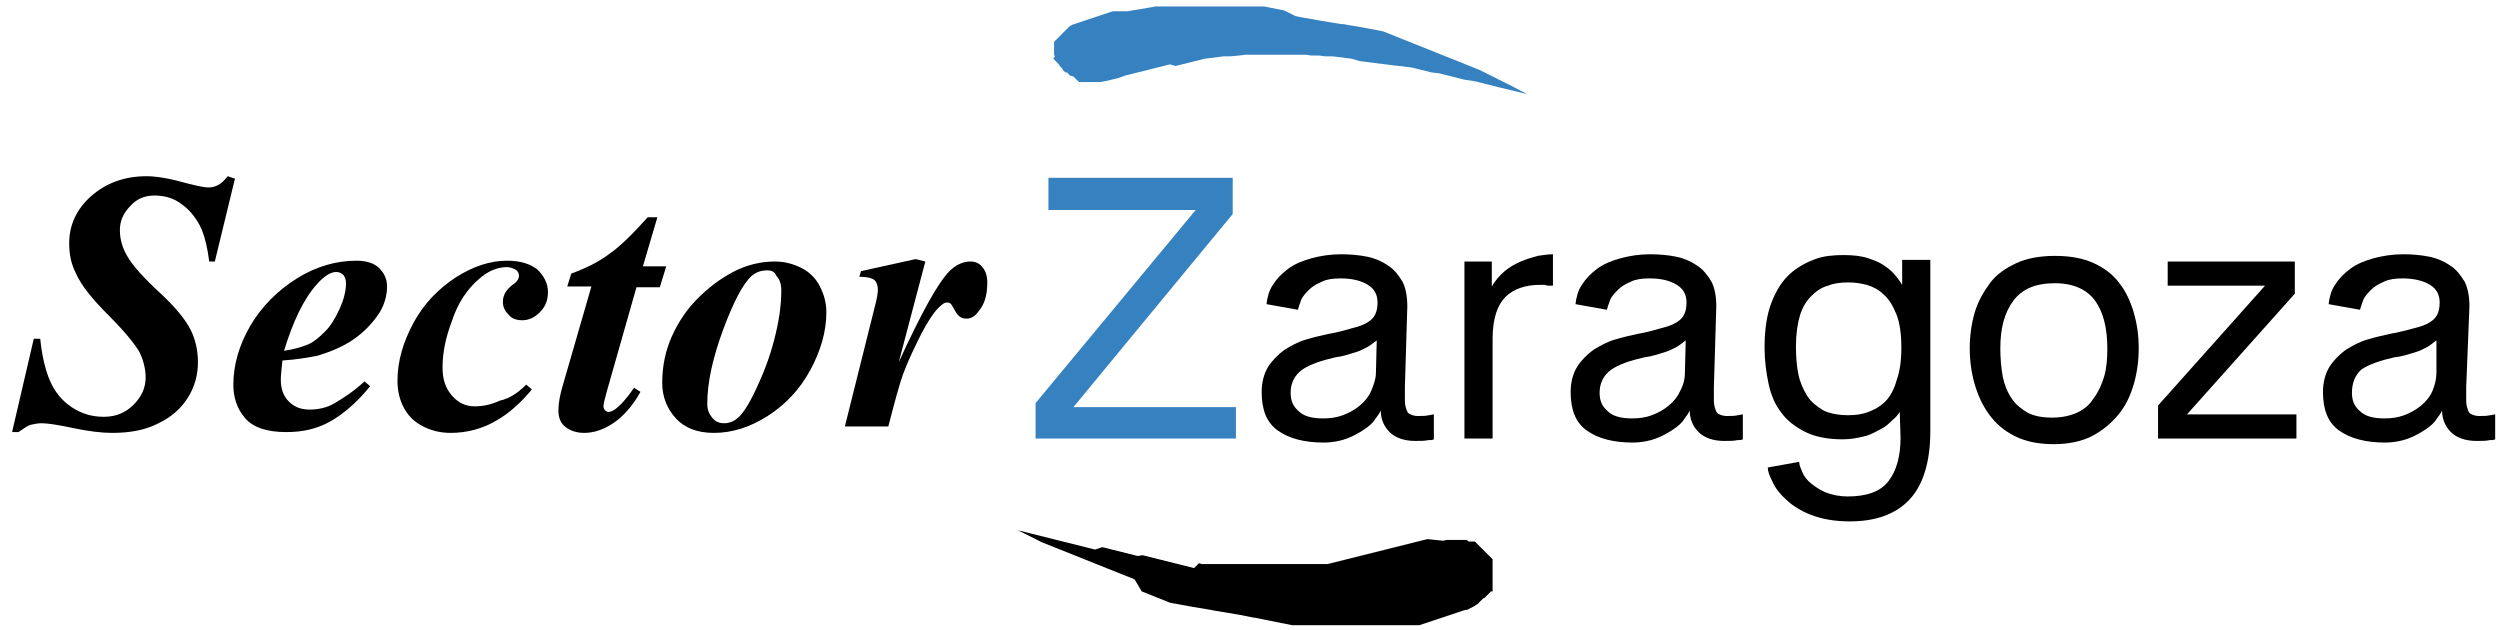
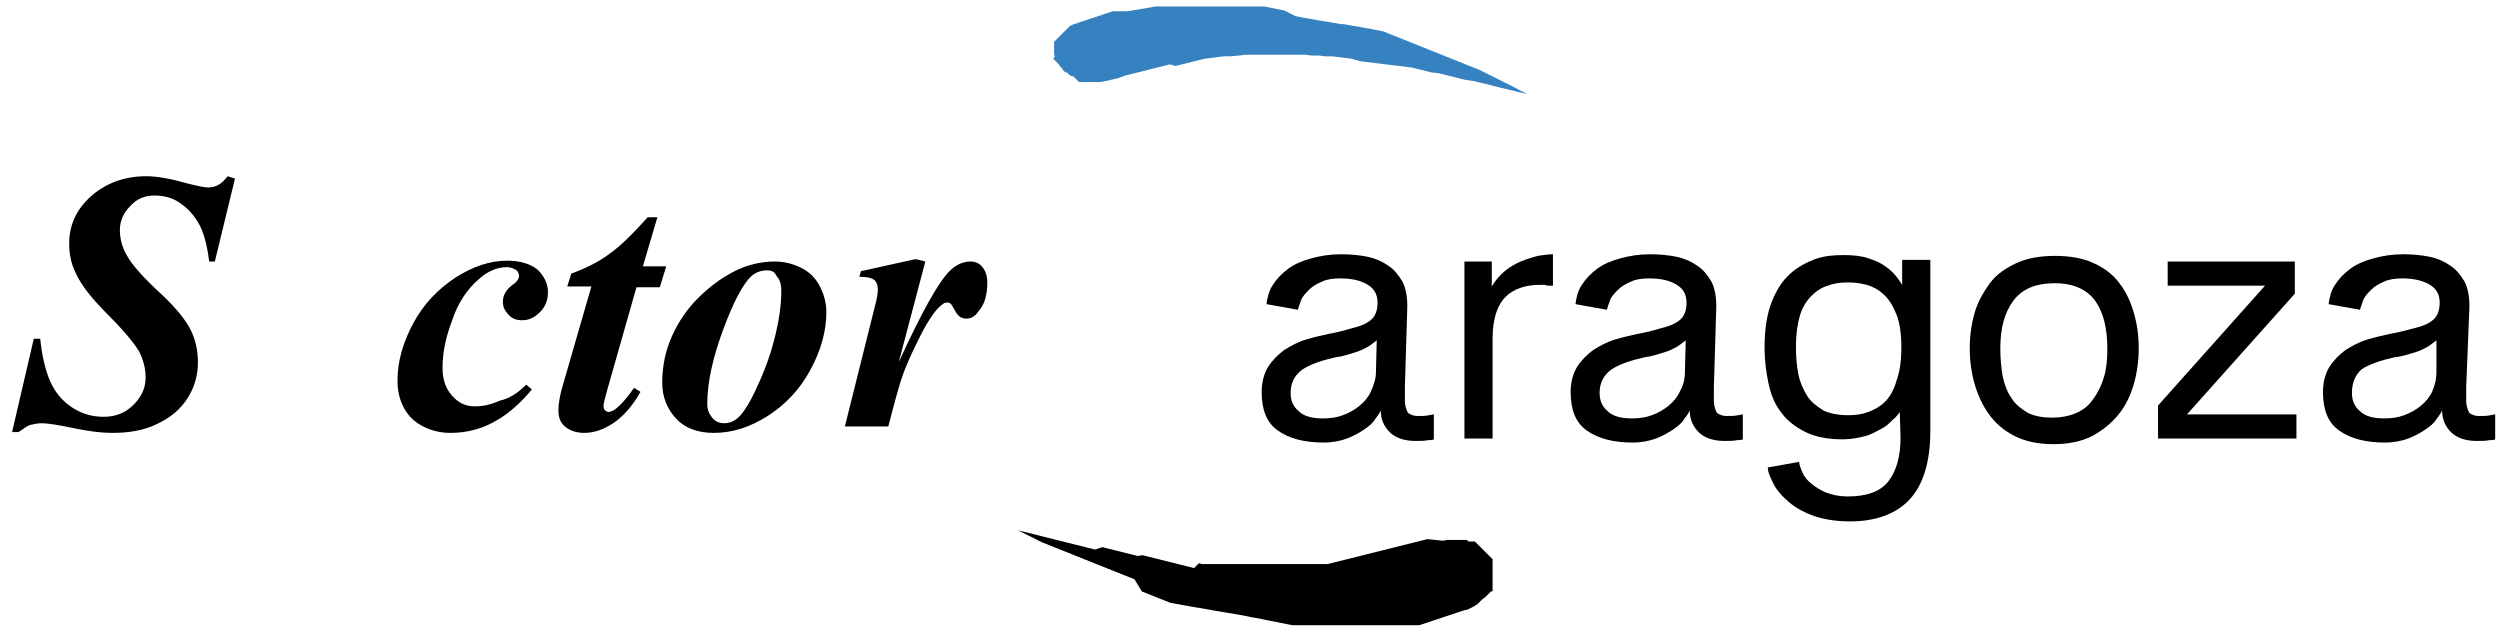
<svg xmlns="http://www.w3.org/2000/svg" version="1.1" id="Capa_1" x="0px" y="0px" viewBox="0 0 310.7 78.3" style="enable-background:new 0 0 310.7 78.3;" xml:space="preserve">
  <style type="text/css">
	.st0{fill:#3681C0;}
</style>
  <g>
    <g>
      <g>
        <path class="st0" d="M137.3,10.1c-0.2,0-0.4,0.1-0.6,0.1l0,0l-0.6,0h-0.3h-0.3l-0.3,0l-0.3,0l-0.1,0l-0.1,0l-0.1,0l-0.1,0l-0.1,0     l-0.1,0l-0.1,0l-0.1,0l-0.1-0.1l-0.1-0.1l-0.1-0.1l-0.1-0.1l-0.1-0.1l-0.1-0.1l-0.1-0.1L133,9.4l-0.1-0.1l-0.1-0.1l-0.1-0.1     l-0.1-0.1L132.4,9l-0.1-0.1l-0.1-0.1l-0.1-0.1L132,8.5l-0.1-0.1l-0.1-0.1l-0.1-0.1L131.6,8l-0.1-0.1l-0.1-0.1l-0.1-0.1l-0.1-0.1     l-0.1-0.1l-0.1-0.1l-0.1-0.1L131.1,7L131,6.8l0-0.1l0-0.1l0-0.1l0-0.1l0-0.1l0-0.1V5.9V5.8l0-0.1l0-0.1l0-0.1l0-0.1l0-0.1l0-0.1     l0.1-0.1l0.1-0.1l0.1-0.1l0.1-0.1l0.1-0.1l0.1-0.1l0.1-0.1l0.1-0.1l0.1-0.1l0.1-0.1l0.1-0.1l0.1-0.1l0.1-0.1l0.1-0.1l0.1-0.1     l0.1-0.1l0.1-0.1l0.1-0.1l0.1-0.1l0.1-0.1l0.1,0l0.1-0.1l0.3-0.1l0.3-0.1l0.3-0.1l0.3-0.1l0.3-0.1l0.3-0.1l0.3-0.1l0.3-0.1     l0.3-0.1l0.3-0.1l0.3-0.1l0.3-0.1l0.3-0.1l0.3-0.1l0.3-0.1l0.3-0.1l0.3-0.1l0.3,0l0.3,0l0.3,0l0.3,0l0.3,0l0.3,0l0.6-0.1l0.6-0.1     l0.6-0.1l0.6-0.1l0.6-0.1l0.5-0.1l0.5,0l0.5,0l0.5,0l0.5,0l0.5,0l0.5,0l0.5,0l0.5,0l0.5,0h0.5h0.5h0.5l0.5,0l0.5,0l0.5,0l0.5,0     l0.5,0l0.5,0l0.5,0l0.5,0l0.5,0l0.5,0l0.5,0l0.5,0l0.5,0l0.5,0l0.5,0l0.5,0.1l0.5,0.1l0.5,0.1l0.5,0.1l0.5,0.1L161,2l0.5,0.1     l0.5,0.1l0.6,0.1l0.6,0.1l0.5,0.1l0.6,0.1l0.6,0.1l0.6,0.1l0.6,0.1l0.6,0.1L167,3l0.5,0.1l0.6,0.1l0.6,0.1l0.6,0.1l0.5,0.1     l0.6,0.1l0.5,0.1l0.5,0.1l0.5,0.1l0.5,0.2l0.5,0.2l0.5,0.2l0.5,0.2l0.5,0.2l0.5,0.2l0.5,0.2l0.5,0.2l0.5,0.2l0.5,0.2l0.5,0.2     l0.5,0.2l0.5,0.2l0.5,0.2l0.5,0.2l0.5,0.2l0.5,0.2l0.5,0.2l0.5,0.2l0.5,0.2l0.5,0.2l0.5,0.2l0.5,0.2l0.5,0.2l1,0.5l1,0.5l1,0.5     l1,0.5l1.9,1l-3.3-0.8l-1.6-0.4l-1.6-0.4L182,9.9l-0.8-0.2l-0.8-0.2l-0.8-0.2l-0.8-0.2L177.9,9l-0.8-0.2l-0.8-0.2l-0.8-0.2     l-0.8-0.1l-0.8-0.1L173,8.1l-0.8-0.1l-0.8-0.1l-0.8-0.1l-0.8-0.1l-0.8-0.1L168,7.3l-0.8-0.1l-0.8-0.1l-0.8-0.1L164.7,7l-0.8-0.1     L163,6.9l-0.8-0.1l-0.9,0l-0.8,0l-0.8,0l-0.8,0l-0.8,0l-0.9,0l-0.8,0l-0.8,0l-0.8,0l-0.8,0.1L152.9,7L152.1,7l-0.8,0.1l-0.8,0.1     l-0.8,0.1l-0.4,0.1l-0.4,0.1l-0.4,0.1l-0.4,0.1l-0.4,0.1l-0.4,0.1l-0.4,0.1l-0.4,0.1l-0.4,0.1L145.4,8L145,8.1l-0.4,0.1l-0.4,0.1     l-0.4,0.1L143,8.6l-0.8,0.2L141.4,9l-0.8,0.2l-0.8,0.2L139,9.7L137.3,10.1" />
-         <path class="st0" d="M153.2,22.1v4.5l-19.8,24h20.2v3.9h-24.9v-4.4l19.9-24l-18.3,0v-4L153.2,22.1L153.2,22.1z" />
      </g>
      <g>
        <path d="M179.3,67.2c0.2,0,0.4-0.1,0.6-0.1l0,0l0.3,0h0.3l0.3,0l0.1,0h0.1l0.1,0l0.1,0l0.1,0l0.1,0l0.1,0l0.1,0l0.1,0l0.1,0     l0.1,0l0.1,0l0.1,0l0.1,0l0.1,0l0.1,0.1l0.1,0.1l0.1,0l0.1,0l0.1,0l0.1,0l0.1,0l0.1,0l0.1,0l0.1,0l0.1,0.1l0.1,0.1l0.1,0.1     l0.1,0.1l0.1,0.1l0.1,0.1l0.1,0.1l0.1,0.1l0.1,0.1l0.1,0.1l0.1,0.1l0.1,0.1l0.1,0.1l0.1,0.1l0.1,0.1l0.1,0.1l0.1,0.1l0.1,0.1     l0.1,0.1l0.1,0.1l0.1,0.1l0.1,0.1l0,0.1l0,0.1l0,0.1l0,0.1l0,0.1l0,0.1l0,0.1l0,0.1l0,0.1l0,0.1l0,0.1l0,0.1l0,0.1v0.1v0.1v0.1     v0.1v0.1l0,0.1l0,0.1l0,0.1l0,0.1l0,0.1l0,0.1l0,0.1l0,0.1l0,0.1l0,0.1l0,0.1l0,0.1l0,0.1l0,0.1l0,0.1l0,0.1l0,0.1l0,0.1l0,0     l0,0.1l0,0.1l0,0l0,0.1l0,0l0,0.1l-0.1,0l0,0l-0.1,0l-0.1,0.1l-0.1,0.1l-0.1,0.1l-0.1,0.1l-0.1,0.1l-0.1,0.1l-0.1,0.1l-0.1,0.1     l-0.2,0.1l-0.1,0.1l-0.1,0.1l-0.1,0.1l-0.1,0.1l-0.1,0.1l-0.1,0.1l-0.1,0.1l-0.2,0.1l-0.1,0.1l-0.2,0.1l-0.2,0.1l-0.2,0.1     l-0.2,0.1l-0.2,0.1l-0.2,0l-0.3,0.1l-0.3,0.1l-0.3,0.1l-0.3,0.1l-0.3,0.1l-0.3,0.1l-0.3,0.1l-0.3,0.1l-0.3,0.1l-0.3,0.1l-0.3,0.1     l-0.3,0.1l-0.3,0.1l-0.3,0.1l-0.3,0.1l-0.3,0.1l-0.3,0.1l-0.3,0.1l-0.3,0.1l-0.3,0l-0.3,0l-0.3,0l-0.3,0l-0.3,0l-0.3,0l-0.3,0     l-0.3,0l-0.3,0l-0.3,0l-0.3,0l-0.3,0l-0.3,0l-0.3,0l-0.3,0l-0.3,0l-0.3,0l-0.3,0l-0.3,0l-0.3,0l-0.3,0l-0.2,0l-0.3,0l-0.2,0     l-0.3,0l-0.5,0l-0.5,0h-0.5h-0.5l-0.5,0l-0.5,0l-0.5,0l-0.5,0l-0.5,0l-0.5,0l-0.5,0l-0.5,0l-0.5,0l-0.5,0l-0.5,0l-0.5,0l-0.5,0     l-0.5-0.1l-0.5-0.1l-0.5-0.1l-0.5-0.1l-0.5-0.1l-0.5-0.1l-0.5-0.1l-0.5-0.1l-0.5-0.1l-0.6-0.1l-0.5-0.1l-0.5-0.1l-0.5-0.1     l-0.6-0.1l-0.6-0.1l-0.6-0.1l-0.6-0.1l-0.6-0.1l-0.5-0.1l-0.6-0.1l-0.6-0.1l-0.6-0.1l-0.6-0.1l-0.5-0.1l-0.6-0.1l-0.5-0.1     l-0.6-0.1l-0.5-0.1l-0.5-0.2l-0.5-0.2l-0.5-0.2l-0.5-0.2l-0.5-0.2l-0.5-0.2l-0.5-0.2L141,72l-0.5-0.2l-0.5-0.2l-0.5-0.2l-0.5-0.2     l-0.5-0.2l-0.5-0.2l-0.5-0.2l-0.5-0.2l-0.5-0.2l-0.5-0.2l-0.5-0.2l-0.5-0.2l-0.5-0.2l-0.5-0.2l-0.5-0.2l-0.5-0.2l-0.5-0.2     l-0.5-0.2l-0.5-0.2l-0.5-0.2l-0.5-0.2l-0.5-0.2l-0.5-0.2l-1-0.5l-1-0.5l-1-0.5l1.6,0.4l1.6,0.4l0.8,0.2l0.8,0.2l0.8,0.2l0.8,0.2     l0.8,0.2l0.8,0.2l0.8,0.2l0.8,0.2L137,68l0.8,0.2l0.8,0.2l0.4,0.1l0.4,0.1l0.4,0.1l0.4,0.1l0.4,0.1l0.4,0.1l0.4,0.1L142,69     l0.4,0.1l0.4,0.1l0.4,0.1l0.4,0.1l0.4,0.1l0.4,0.1l0.4,0.1l0.4,0.1l0.4,0.1l0.4,0.1l0.4,0.1l0.4,0.1l0.4,0.1l0.4,0.1l0.4,0.1     l0.4,0.1L149,70l0.4,0.1l0.4,0l0.4,0l0.4,0l0.4,0l0.4,0l0.4,0l0.4,0l0.4,0l0.4,0l0.4,0l0.4,0l0.4,0l0.4,0l0.4,0l0.4,0l0.4,0     l0.4,0l0.4,0l0.4,0h0.4h0.4h0.4h0.4l0.4,0l0.4,0l0.4,0l0.4,0l0.4,0l0.4,0l0.4,0l0.4,0l0.4,0l0.4,0l0.4,0l0.4,0l0.4,0l0.4,0l0.4,0     l0.4,0l0.4-0.1l0.4-0.1l0.4-0.1l0.4-0.1l0.4-0.1l0.4-0.1l0.4-0.1l0.4-0.1l0.4-0.1l0.4-0.1l0.4-0.1l0.4-0.1l0.4-0.1l0.4-0.1     l0.4-0.1l0.4-0.1l0.4-0.1l0.4-0.1l0.4-0.1l0.4-0.1l0.4-0.1l0.4-0.1l0.4-0.1l0.4-0.1l0.4-0.1l0.4-0.1l0.4-0.1l0.8-0.2l0.8-0.2     L179.3,67.2" />
        <path d="M174.6,48.1c0,0.6,0,1.2,0,1.7c0,0.5,0.1,0.8,0.2,1.1c0.1,0.3,0.2,0.5,0.5,0.6c0.2,0.1,0.5,0.2,0.9,0.2     c0.5,0,1,0,1.4-0.1c0.2,0,0.4-0.1,0.6-0.1v3.1c-0.2,0.1-0.4,0.1-0.7,0.1c-0.4,0.1-1,0.1-1.6,0.1c-1.4,0-2.5-0.4-3.2-1.1     s-1.1-1.6-1.1-2.7c-0.1,0.3-0.4,0.7-0.7,1.1c-0.3,0.5-0.8,0.9-1.4,1.3s-1.3,0.8-2.1,1.1c-0.8,0.3-1.8,0.5-2.9,0.5     c-2.4,0-4.3-0.5-5.7-1.5s-2-2.6-2-4.8c0-1.2,0.3-2.3,0.8-3.1s1.2-1.5,2-2.1c0.8-0.5,1.7-1,2.7-1.3c1-0.3,1.9-0.5,2.8-0.7     c1.2-0.2,2.2-0.5,2.9-0.7c0.8-0.2,1.4-0.4,1.9-0.7c0.5-0.3,0.8-0.6,1-1s0.3-0.9,0.3-1.5c0-1-0.4-1.7-1.2-2.2     c-0.8-0.5-1.9-0.8-3.4-0.8c-0.9,0-1.7,0.1-2.3,0.4c-0.7,0.3-1.2,0.6-1.6,1c-0.4,0.4-0.8,0.8-1,1.3c-0.2,0.5-0.3,0.9-0.4,1.2     l-3.9-0.7c0.1-0.8,0.3-1.7,0.8-2.4c0.5-0.8,1.1-1.4,1.9-2s1.8-1,2.9-1.3s2.3-0.5,3.7-0.5c1.1,0,2.2,0.1,3.2,0.3     c1,0.2,1.9,0.6,2.6,1.1c0.8,0.5,1.3,1.2,1.8,2c0.4,0.8,0.6,1.8,0.6,3.1L174.6,48.1z M160.4,48.8c0,1,0.3,1.7,1,2.3     c0.6,0.6,1.6,0.9,3,0.9c0.9,0,1.7-0.1,2.5-0.4c0.8-0.3,1.5-0.7,2.1-1.2c0.6-0.5,1.1-1.1,1.4-1.8s0.6-1.5,0.6-2.3l0.1-4     c-0.3,0.2-0.6,0.5-1.1,0.8c-0.4,0.2-0.9,0.5-1.6,0.7c-0.7,0.2-1.5,0.5-2.4,0.6c-1.8,0.4-3.2,0.9-4.1,1.5     C160.9,46.6,160.4,47.6,160.4,48.8z" />
-         <path d="M185.4,32.5v3.1c0.4-0.7,1-1.4,1.6-1.9s1.3-0.9,2-1.2s1.4-0.5,2.1-0.7c0.7-0.1,1.3-0.2,1.9-0.2v3.9c-0.1,0-0.3,0-0.5,0     c-0.1,0-0.3,0-0.5-0.1c-0.2,0-0.4,0-0.6,0c-1.8,0-3.3,0.5-4.3,1.5c-1,1-1.6,2.7-1.6,5.2v12.4H182v-22H185.4z" />
+         <path d="M185.4,32.5v3.1c0.4-0.7,1-1.4,1.6-1.9s1.3-0.9,2-1.2s1.4-0.5,2.1-0.7c0.7-0.1,1.3-0.2,1.9-0.2v3.9c-0.1,0-0.3,0-0.5,0     c-0.1,0-0.3,0-0.5-0.1c-0.2,0-0.4,0-0.6,0c-1.8,0-3.3,0.5-4.3,1.5c-1,1-1.6,2.7-1.6,5.2v12.4H182v-22z" />
        <path d="M213,48.1c0,0.6,0,1.2,0,1.7c0,0.5,0.1,0.8,0.2,1.1c0.1,0.3,0.2,0.5,0.5,0.6c0.2,0.1,0.5,0.2,0.9,0.2c0.5,0,1,0,1.4-0.1     c0.2,0,0.4-0.1,0.6-0.1v3.1c-0.2,0.1-0.4,0.1-0.7,0.1c-0.4,0.1-1,0.1-1.6,0.1c-1.4,0-2.5-0.4-3.2-1.1s-1.1-1.6-1.1-2.7     c-0.1,0.3-0.4,0.7-0.7,1.1c-0.3,0.5-0.8,0.9-1.4,1.3s-1.3,0.8-2.1,1.1c-0.8,0.3-1.8,0.5-2.9,0.5c-2.4,0-4.3-0.5-5.7-1.5     s-2-2.6-2-4.8c0-1.2,0.3-2.3,0.8-3.1s1.2-1.5,2-2.1c0.8-0.5,1.7-1,2.7-1.3c1-0.3,1.9-0.5,2.8-0.7c1.2-0.2,2.2-0.5,2.9-0.7     c0.8-0.2,1.4-0.4,1.9-0.7c0.5-0.3,0.8-0.6,1-1s0.3-0.9,0.3-1.5c0-1-0.4-1.7-1.2-2.2c-0.8-0.5-1.9-0.8-3.4-0.8     c-0.9,0-1.7,0.1-2.3,0.4c-0.7,0.3-1.2,0.6-1.6,1c-0.4,0.4-0.8,0.8-1,1.3c-0.2,0.5-0.3,0.9-0.4,1.2l-3.9-0.7     c0.1-0.8,0.3-1.7,0.8-2.4c0.5-0.8,1.1-1.4,1.9-2s1.8-1,2.9-1.3s2.3-0.5,3.7-0.5c1.1,0,2.2,0.1,3.2,0.3c1,0.2,1.9,0.6,2.6,1.1     c0.8,0.5,1.3,1.2,1.8,2c0.4,0.8,0.6,1.8,0.6,3.1L213,48.1z M198.8,48.8c0,1,0.3,1.7,1,2.3c0.6,0.6,1.6,0.9,3,0.9     c0.9,0,1.7-0.1,2.5-0.4c0.8-0.3,1.5-0.7,2.1-1.2c0.6-0.5,1.1-1.1,1.4-1.8c0.4-0.7,0.6-1.5,0.6-2.3l0.1-4     c-0.3,0.2-0.6,0.5-1.1,0.8c-0.4,0.2-0.9,0.5-1.6,0.7c-0.7,0.2-1.5,0.5-2.4,0.6c-1.8,0.4-3.2,0.9-4.1,1.5     C199.3,46.6,198.8,47.6,198.8,48.8z" />
        <path d="M236.1,51.2c-0.2,0.3-0.5,0.7-0.9,1c-0.4,0.4-0.8,0.8-1.4,1.1s-1.2,0.7-2,0.9c-0.8,0.2-1.7,0.4-2.8,0.4     c-1.8,0-3.4-0.3-4.6-0.9s-2.3-1.4-3-2.4c-0.8-1-1.3-2.2-1.6-3.6s-0.5-2.9-0.5-4.5c0-2.3,0.3-4.2,0.9-5.7s1.3-2.6,2.3-3.5     c0.9-0.8,2-1.4,3.1-1.8s2.3-0.5,3.5-0.5c1.2,0,2.2,0.1,3.1,0.4c0.9,0.3,1.6,0.6,2.1,1c0.6,0.4,1,0.8,1.4,1.3     c0.3,0.4,0.6,0.8,0.7,1v-3.1h3.5v21.3c0,3.8-0.9,6.7-2.6,8.5s-4.2,2.7-7.4,2.7c-1.9,0-3.5-0.3-4.8-0.8c-1.3-0.5-2.4-1.2-3.1-1.9     c-0.8-0.7-1.4-1.5-1.7-2.2c-0.4-0.8-0.6-1.3-0.6-1.8l3.9-0.7c0,0.4,0.2,0.8,0.4,1.3s0.6,1,1.1,1.4c0.5,0.4,1.1,0.8,1.8,1.1     c0.8,0.3,1.7,0.5,2.7,0.5c2.4,0,4.1-0.6,5.1-1.9s1.5-3.1,1.5-5.4L236.1,51.2L236.1,51.2z M236.3,43.2c0-1.7-0.2-3.1-0.6-4.1     c-0.4-1-0.9-1.9-1.6-2.5c-0.6-0.6-1.4-1-2.1-1.2c-0.8-0.2-1.5-0.3-2.3-0.3c-0.9,0-1.8,0.1-2.5,0.4c-0.8,0.2-1.5,0.7-2.1,1.3     c-0.6,0.6-1.1,1.4-1.4,2.4c-0.3,1-0.5,2.3-0.5,3.9c0,1.2,0.1,2.4,0.3,3.4c0.2,1,0.6,1.9,1.1,2.7c0.5,0.8,1.2,1.3,2,1.8     c0.8,0.4,1.9,0.6,3.1,0.6c0.9,0,1.7-0.1,2.5-0.4c0.8-0.3,1.5-0.7,2.1-1.3s1.1-1.5,1.4-2.6C236.1,46.2,236.3,44.9,236.3,43.2z" />
        <path d="M255.4,31.8c1.9,0,3.5,0.3,4.8,0.9c1.3,0.6,2.4,1.4,3.2,2.5c0.8,1,1.4,2.3,1.8,3.7s0.6,2.8,0.6,4.4c0,1.5-0.2,3-0.6,4.4     c-0.4,1.4-1,2.7-1.9,3.8c-0.9,1.1-2,2-3.3,2.7c-1.4,0.7-3,1-4.8,1s-3.4-0.3-4.8-1s-2.4-1.6-3.2-2.7c-0.8-1.1-1.4-2.4-1.8-3.8     s-0.6-2.9-0.6-4.4s0.2-3,0.6-4.4c0.4-1.4,1.1-2.6,1.9-3.7s2-1.9,3.3-2.5C251.9,32.1,253.5,31.8,255.4,31.8z M255,51.9     c1.2,0,2.2-0.2,3.1-0.6c0.9-0.4,1.6-1,2.1-1.8c0.6-0.8,1-1.7,1.3-2.7c0.3-1,0.4-2.2,0.4-3.5c0-2.5-0.5-4.5-1.5-5.9     s-2.7-2.2-5-2.2c-2.4,0-4.1,0.7-5.2,2.2s-1.6,3.4-1.6,5.9c0,1.2,0.1,2.4,0.3,3.5c0.2,1,0.6,2,1.1,2.7c0.5,0.8,1.2,1.3,2,1.8     C252.8,51.7,253.8,51.9,255,51.9z" />
        <path d="M285.2,32.5v4l-13.4,15h13.6v3h-17.2v-4.1l13.3-14.9h-12.1v-3L285.2,32.5L285.2,32.5z" />
        <path d="M306.5,48.1c0,0.6,0,1.2,0,1.7c0,0.5,0.1,0.8,0.2,1.1c0.1,0.3,0.2,0.5,0.5,0.6c0.2,0.1,0.5,0.2,0.9,0.2     c0.5,0,1,0,1.4-0.1c0.2,0,0.4-0.1,0.6-0.1v3.1c-0.2,0.1-0.4,0.1-0.7,0.1c-0.4,0.1-1,0.1-1.6,0.1c-1.4,0-2.5-0.4-3.2-1.1     s-1.1-1.6-1.1-2.7c-0.1,0.3-0.4,0.7-0.7,1.1c-0.3,0.5-0.8,0.9-1.4,1.3s-1.3,0.8-2.1,1.1s-1.8,0.5-2.9,0.5c-2.4,0-4.3-0.5-5.7-1.5     c-1.4-1-2-2.6-2-4.8c0-1.2,0.3-2.3,0.8-3.1s1.2-1.5,2-2.1c0.8-0.5,1.7-1,2.7-1.3c1-0.3,1.9-0.5,2.8-0.7c1.2-0.2,2.2-0.5,3-0.7     c0.8-0.2,1.4-0.4,1.9-0.7c0.5-0.3,0.8-0.6,1-1s0.3-0.9,0.3-1.5c0-1-0.4-1.7-1.2-2.2c-0.8-0.5-2-0.8-3.4-0.8     c-0.9,0-1.7,0.1-2.3,0.4c-0.7,0.3-1.2,0.6-1.6,1s-0.8,0.8-1,1.3c-0.2,0.5-0.3,0.9-0.4,1.2l-3.9-0.7c0.1-0.8,0.3-1.7,0.8-2.4     c0.5-0.8,1.1-1.4,1.9-2c0.8-0.6,1.8-1,2.9-1.3c1.1-0.3,2.3-0.5,3.7-0.5c1.1,0,2.2,0.1,3.2,0.3c1,0.2,1.9,0.6,2.6,1.1     c0.8,0.5,1.3,1.2,1.8,2c0.4,0.8,0.6,1.8,0.6,3.1L306.5,48.1z M292.3,48.8c0,1,0.3,1.7,1,2.3c0.6,0.6,1.6,0.9,3,0.9     c0.9,0,1.7-0.1,2.5-0.4c0.8-0.3,1.5-0.7,2.1-1.2c0.6-0.5,1.1-1.1,1.4-1.8s0.5-1.5,0.5-2.3l0-4c-0.3,0.2-0.6,0.5-1.1,0.8     c-0.4,0.2-0.9,0.5-1.6,0.7c-0.7,0.2-1.5,0.5-2.5,0.6c-1.8,0.4-3.2,0.9-4.1,1.5C292.7,46.6,292.3,47.6,292.3,48.8z" />
        <g>
          <path d="M29.2,22.2l-2.5,10.3h-0.7c-0.2-1.6-0.5-2.9-0.9-3.9c-0.6-1.4-1.5-2.5-2.5-3.2c-1-0.8-2.2-1.1-3.4-1.1      c-1.2,0-2.2,0.4-3,1.3c-0.9,0.9-1.3,1.9-1.3,3c0,1.1,0.3,2.2,0.9,3.2c0.6,1.1,2,2.7,4.3,4.8c1.8,1.7,3,3.2,3.6,4.4      s0.9,2.6,0.9,4c0,1.6-0.4,3.1-1.3,4.5c-0.9,1.4-2.1,2.4-3.8,3.2c-1.6,0.8-3.5,1.1-5.6,1.1c-1.3,0-2.9-0.2-4.8-0.6      s-3.2-0.6-3.9-0.6c-0.5,0-1,0.1-1.4,0.2s-0.9,0.5-1.5,0.9H1.5l2.7-11.6H5c0.2,2,0.6,3.8,1.2,5.2c0.6,1.4,1.5,2.5,2.7,3.3      s2.5,1.2,4,1.2c1.5,0,2.7-0.5,3.7-1.5c1-1,1.5-2.1,1.5-3.4c0-1.1-0.3-2.2-0.8-3.2c-0.6-1-1.8-2.5-3.8-4.5c-2-2-3.4-3.7-4.1-5.3      c-0.6-1.2-0.8-2.4-0.8-3.7c0-2.2,0.9-4.2,2.7-5.8c1.8-1.6,4.1-2.5,6.9-2.5c1.3,0,3,0.3,5.1,0.9c1.2,0.3,2.1,0.5,2.6,0.5      c0.4,0,0.8-0.1,1.2-0.3s0.8-0.6,1.2-1.1L29.2,22.2L29.2,22.2z" />
-           <path d="M35.1,44.8c-0.1,1-0.2,1.8-0.2,2.4c0,1.1,0.3,2,1,2.7c0.7,0.7,1.5,1,2.6,1c1,0,2.1-0.2,3.1-0.8s2.3-1.4,3.7-2.7l0.7,0.6      c-1.7,2.1-3.4,3.5-5,4.4c-1.6,0.9-3.4,1.3-5.4,1.3c-2.5,0-4.2-0.6-5.2-1.8c-1-1.2-1.4-2.6-1.4-4.1c0-2.4,0.7-4.9,2.1-7.3      c1.4-2.4,3.4-4.4,5.8-5.9s4.9-2.2,7.4-2.2c1.2,0,2.2,0.3,2.8,0.9c0.6,0.6,1,1.3,1,2.3c0,1.1-0.3,2.2-0.9,3.2      c-0.9,1.4-2,2.5-3.3,3.4c-1.3,0.9-2.8,1.5-4.4,2C38.4,44.4,36.9,44.7,35.1,44.8z M35.3,43.6c1.3-0.2,2.3-0.5,3-0.8      c0.7-0.3,1.4-0.9,2.1-1.6s1.3-1.7,1.8-2.8c0.5-1.1,0.8-2.2,0.8-3.2c0-0.4-0.1-0.7-0.3-1c-0.2-0.2-0.5-0.4-0.9-0.4      c-0.7,0-1.5,0.5-2.4,1.5C37.7,37.2,36.4,40,35.3,43.6z" />
          <path d="M65.4,47.8l0.7,0.6c-1.4,1.7-2.9,3-4.3,3.8C60,53.3,58,53.8,56,53.8c-1.3,0-2.5-0.3-3.6-0.9s-1.8-1.4-2.3-2.4      s-0.7-2.1-0.7-3.2c0-2.4,0.7-4.8,2-7.2s3.1-4.2,5.2-5.6c2.2-1.4,4.3-2.1,6.4-2.1c1.7,0,2.9,0.4,3.8,1.1c0.8,0.8,1.3,1.7,1.3,2.8      c0,1-0.3,1.8-1,2.5s-1.4,1-2.2,1c-0.7,0-1.3-0.2-1.7-0.7c-0.5-0.5-0.7-1-0.7-1.6c0-0.8,0.4-1.5,1.2-2.1c0.6-0.4,0.8-0.8,0.8-1.1      c0-0.3-0.1-0.5-0.3-0.7c-0.3-0.2-0.7-0.4-1.2-0.4c-1.2,0-2.4,0.5-3.5,1.5c-1.5,1.3-2.6,3-3.3,5.1c-0.8,2.1-1.2,4-1.2,5.9      c0,1.5,0.4,2.6,1.2,3.5s1.7,1.3,2.8,1.3c1,0,2-0.2,3.1-0.7C63.4,49.5,64.4,48.8,65.4,47.8z" />
          <path d="M81.7,27l-1.8,6.1h2.9l-0.8,2.6h-2.9l-3.7,13c-0.2,0.8-0.4,1.4-0.4,1.8c0,0.2,0.1,0.4,0.2,0.5s0.3,0.2,0.4,0.2      c0.2,0,0.5-0.1,0.8-0.3c0.7-0.5,1.5-1.4,2.4-2.7l0.8,0.5c-1,1.8-2.2,3.1-3.4,3.9s-2.4,1.2-3.6,1.2c-1,0-1.8-0.3-2.4-0.8      c-0.6-0.5-0.8-1.2-0.8-2c0-0.9,0.2-2,0.6-3.3l3.5-12.1h-3L71,34c1.9-0.7,3.5-1.5,4.8-2.5c1.3-0.9,2.9-2.5,4.7-4.5H81.7z" />
          <path d="M96.3,32.5c1.2,0,2.3,0.3,3.3,0.8c1,0.5,1.8,1.3,2.3,2.3s0.8,2,0.8,3.2c0,2.4-0.7,4.8-2,7.2c-1.3,2.4-3.1,4.3-5.3,5.7      c-2.2,1.4-4.4,2.1-6.7,2.1c-2,0-3.6-0.6-4.7-1.8c-1.1-1.2-1.7-2.7-1.7-4.4c0-2.1,0.4-4,1.2-5.8c0.8-1.8,1.9-3.4,3.2-4.7      c1.3-1.3,2.7-2.4,4.4-3.3C92.8,32.9,94.6,32.5,96.3,32.5z M95.4,33.6c-0.8,0-1.4,0.2-2,0.7c-1,0.9-2.2,3.1-3.5,6.6      c-1.3,3.5-2,6.6-2,9.3c0,0.7,0.2,1.2,0.6,1.7s0.9,0.7,1.5,0.7c0.6,0,1.1-0.2,1.5-0.5c0.7-0.5,1.5-1.7,2.4-3.6      c0.9-1.9,1.7-3.9,2.3-6.2s0.9-4.3,0.9-6.2c0-0.8-0.2-1.4-0.6-1.8C96.3,33.8,95.9,33.6,95.4,33.6z" />
          <path d="M115,32.5L111.7,45c2.8-6.1,4.9-9.9,6.3-11.3c0.8-0.8,1.7-1.2,2.6-1.2c0.6,0,1.1,0.2,1.5,0.7c0.4,0.5,0.6,1.1,0.6,1.9      c0,1.5-0.3,2.7-1.1,3.6c-0.4,0.6-0.9,0.9-1.5,0.9c-0.6,0-1-0.3-1.3-0.8c-0.3-0.5-0.5-0.9-0.6-1c-0.1-0.1-0.2-0.2-0.4-0.2      c-0.2,0-0.3,0-0.5,0.1c-0.3,0.2-0.8,0.6-1.3,1.3c-0.5,0.7-1.2,1.8-2,3.5c-0.8,1.6-1.4,3-1.8,4.1c-0.4,1.1-1,3.3-1.8,6.4H105      l3.7-14.8c0.3-1.1,0.4-1.8,0.4-2.2c0-0.4-0.1-0.7-0.2-0.9c-0.1-0.2-0.3-0.4-0.6-0.5c-0.2-0.1-0.8-0.2-1.5-0.2l0.2-0.7l6.8-1.5      L115,32.5L115,32.5z" />
        </g>
      </g>
    </g>
  </g>
</svg>